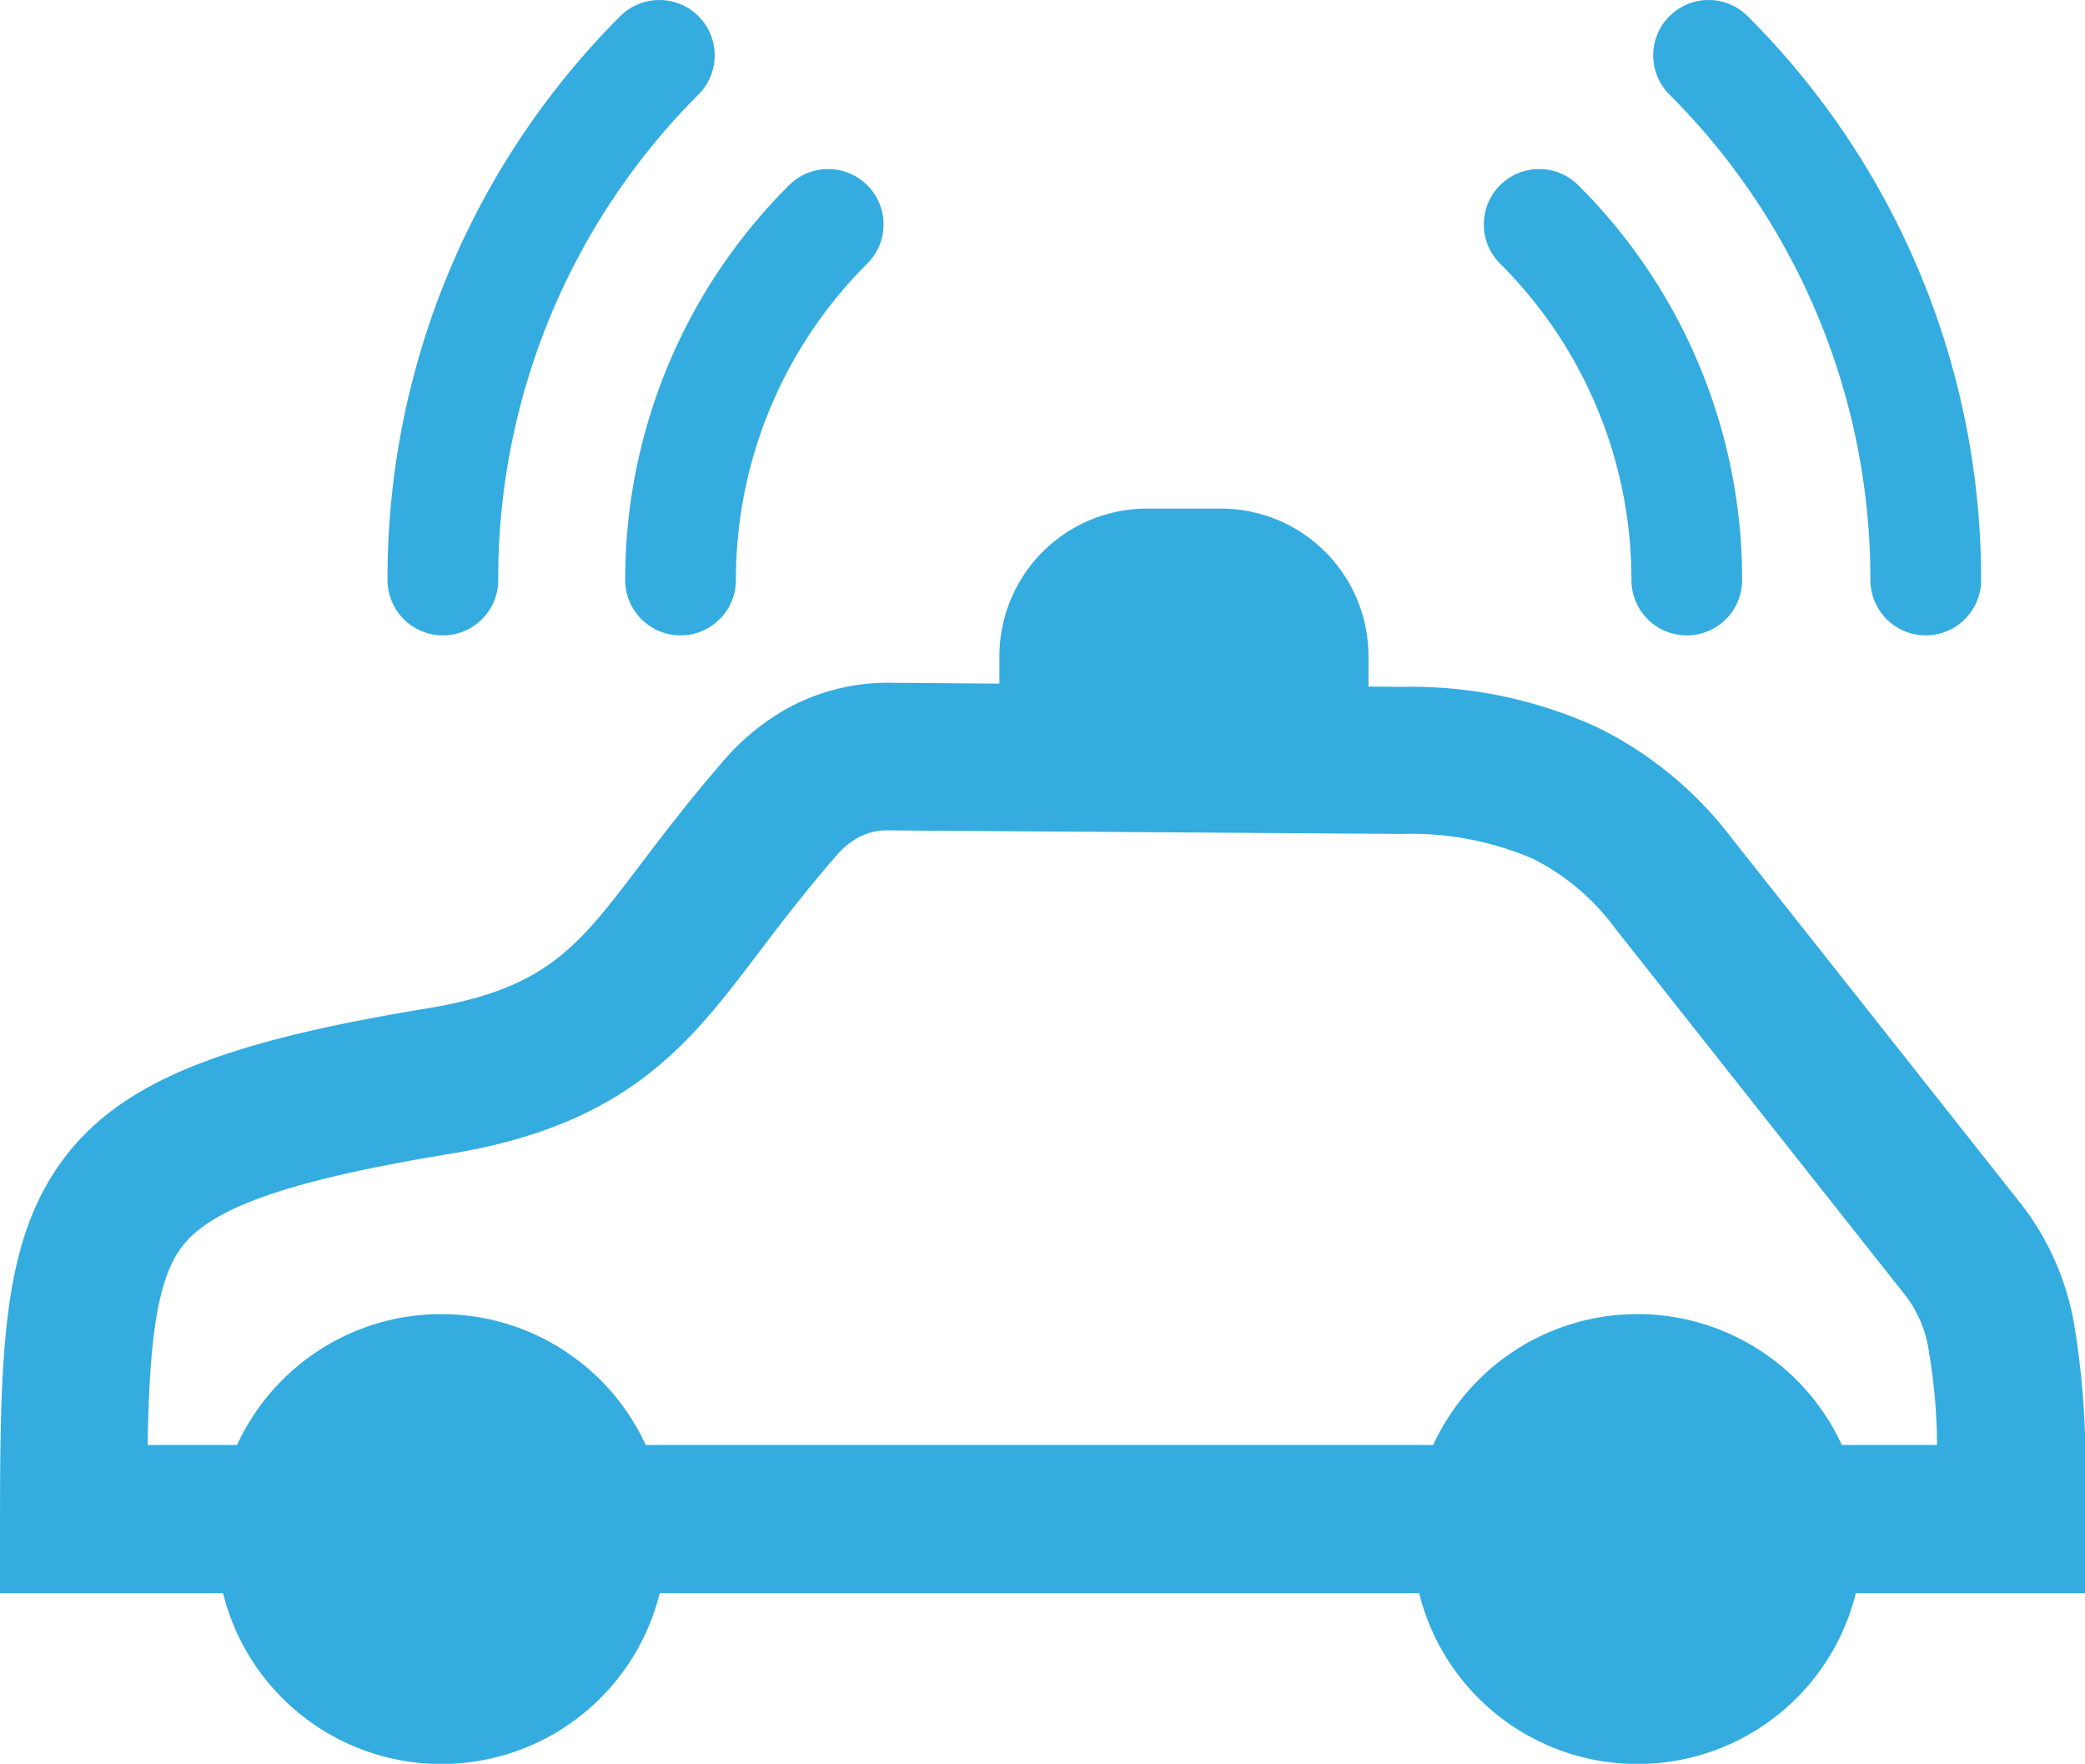
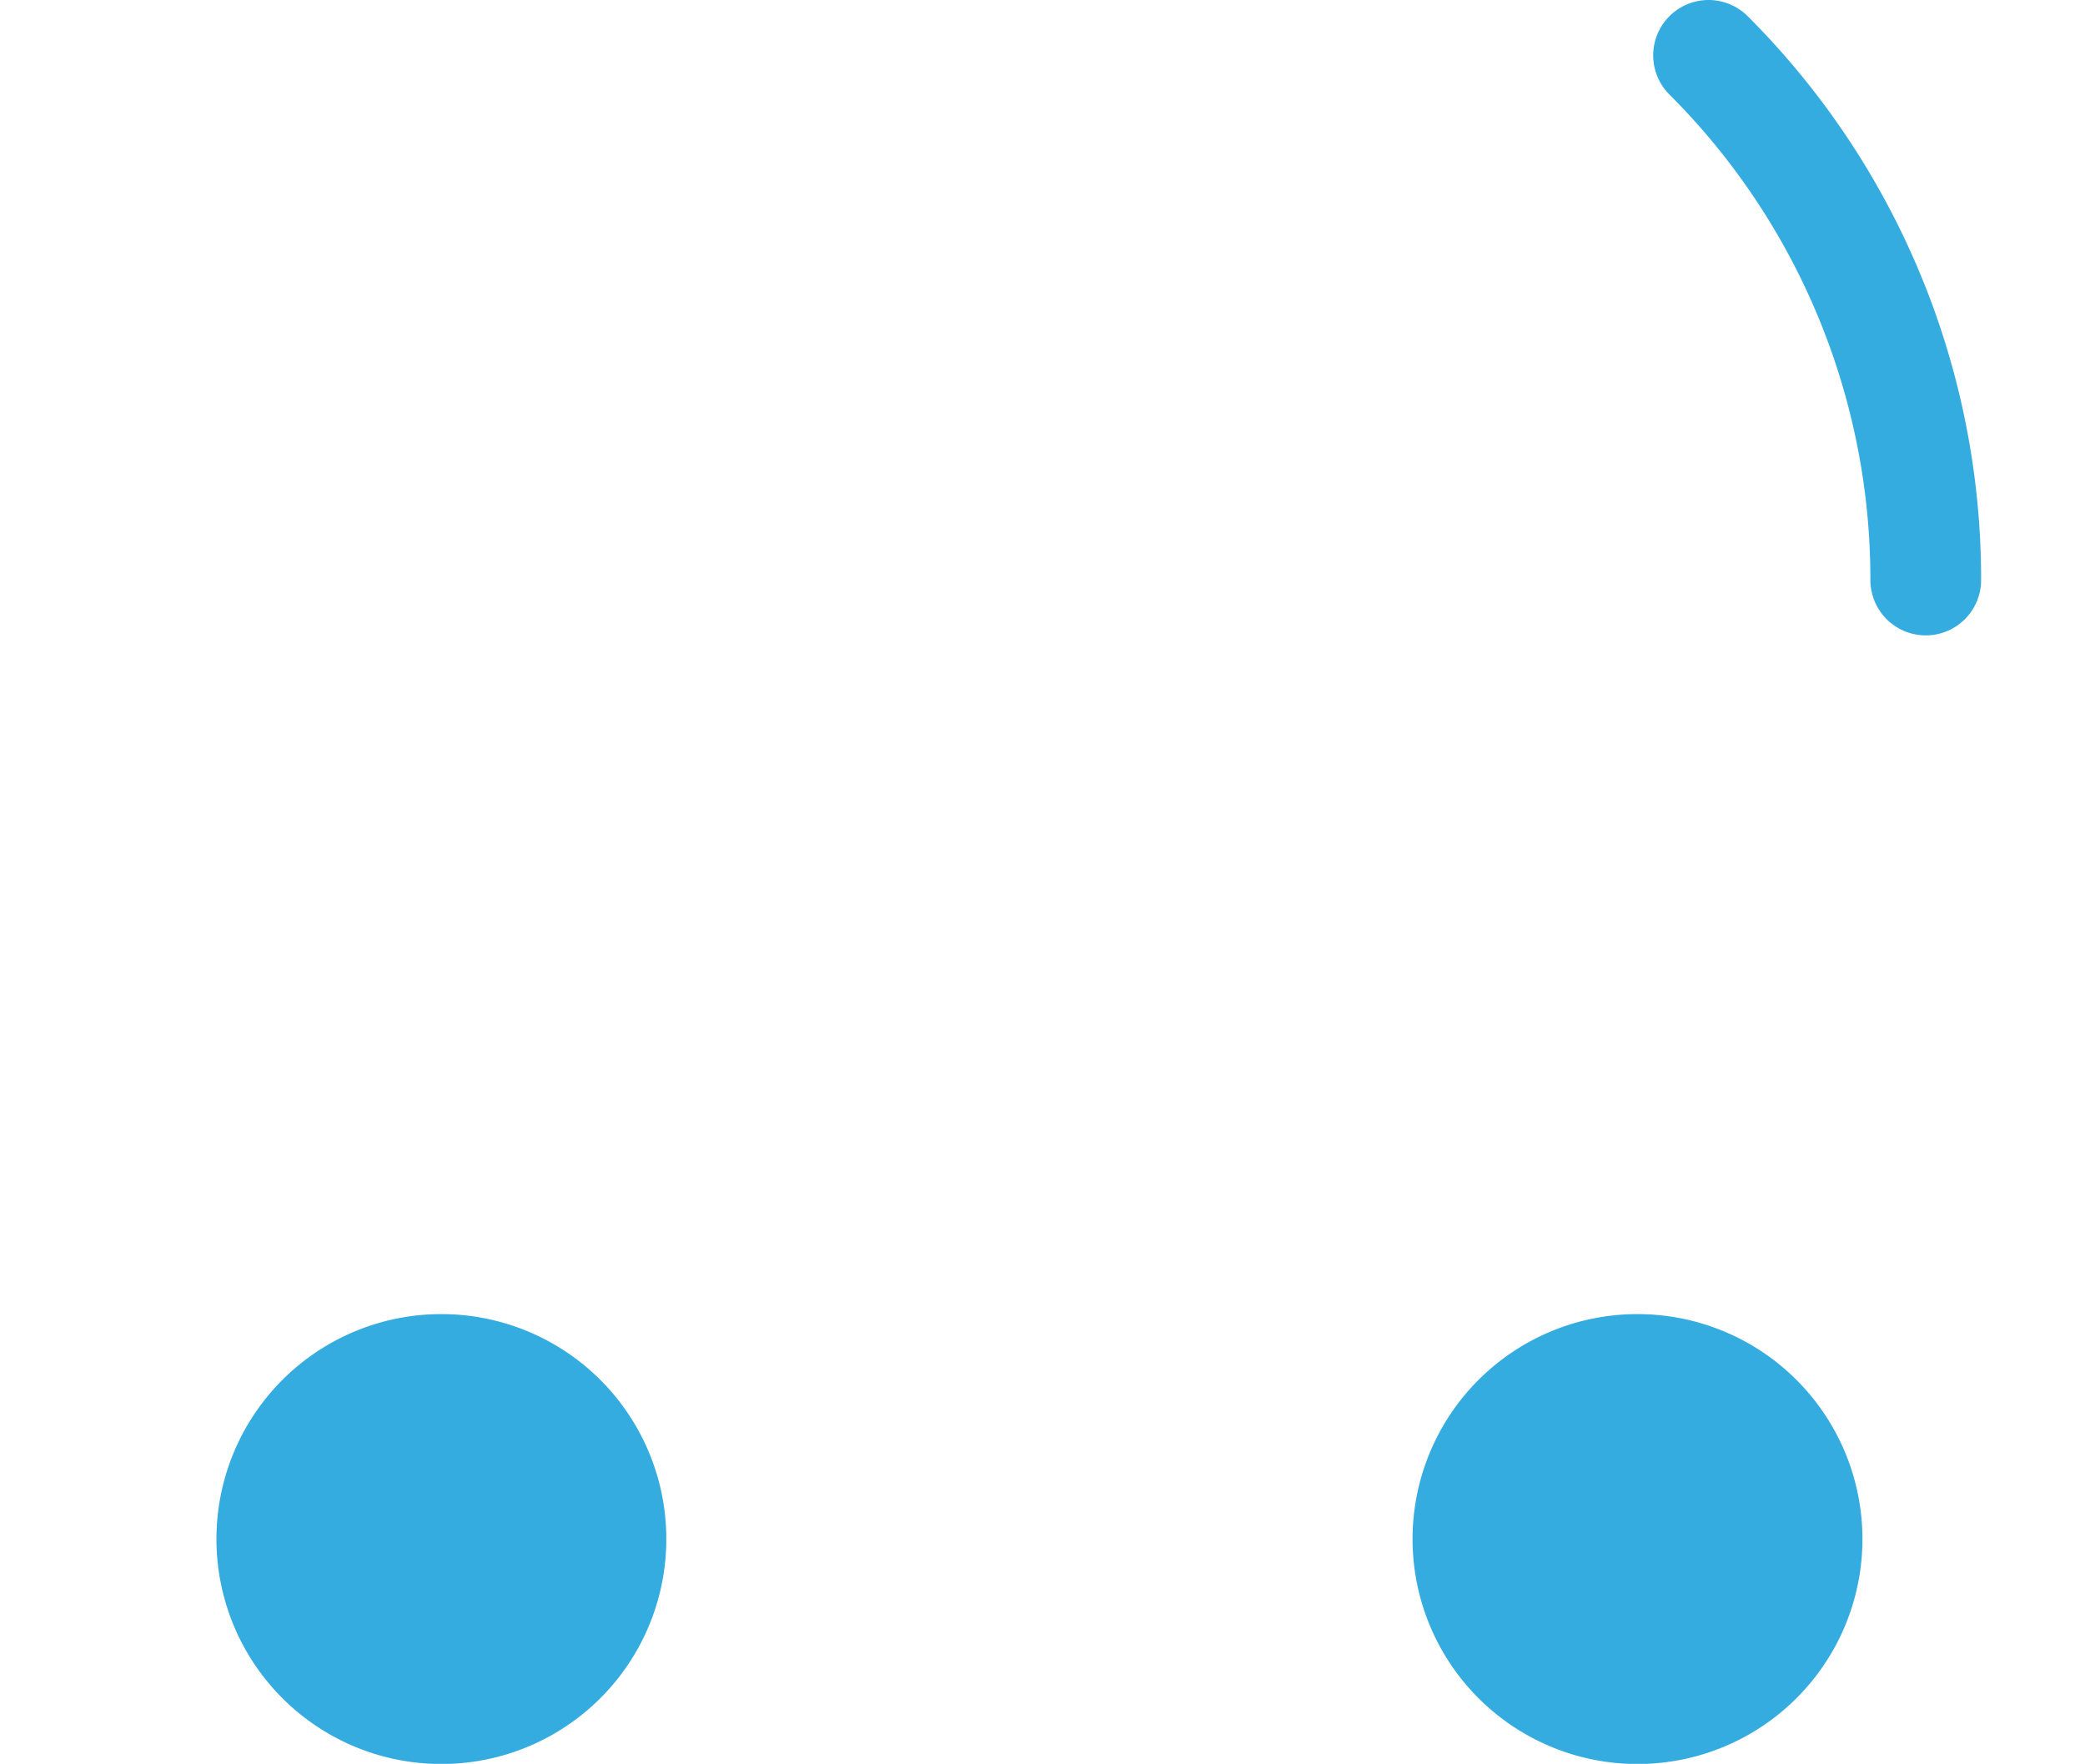
<svg xmlns="http://www.w3.org/2000/svg" viewBox="0 0 112.99 95.58">
  <defs>
    <style>.cls-1{fill:#34ace0;}.cls-2{fill:none;stroke:#34ace0;stroke-linecap:round;stroke-miterlimit:10;stroke-width:6px;fill-rule:evenodd;}</style>
  </defs>
  <title>Lidar</title>
  <g id="Layer_2" data-name="Layer 2">
    <g id="Layer_1-2" data-name="Layer 1">
      <path class="cls-1" d="M23.92,71.21a12.19,12.19,0,1,1-8.62,3.57,12.17,12.17,0,0,1,8.62-3.57Z" />
      <path class="cls-1" d="M88.73,71.21a12.19,12.19,0,1,1-8.61,3.57,12.18,12.18,0,0,1,8.61-3.57Z" />
-       <path class="cls-1" d="M48.29,45h.05l27.6.19a16.7,16.7,0,0,1,7.12,1.34,12.52,12.52,0,0,1,4.48,3.79l6.64,8.4,9.08,11.48a6.48,6.48,0,0,1,1.28,3.1,30.79,30.79,0,0,1,.43,5H8c.09-5.26.44-8.75,1.77-10.62,1.56-2.21,5.82-3.71,14.7-5.17,9.57-1.58,12.93-6,16.5-10.7,1.17-1.54,2.49-3.28,4.09-5.14l.21-.24a4.57,4.57,0,0,1,1.16-1A3.37,3.37,0,0,1,48.29,45m0-8a11.29,11.29,0,0,0-5.84,1.51A12.9,12.9,0,0,0,39,41.47h0c-1.77,2.05-3.18,3.91-4.4,5.52-3.27,4.3-5,6.59-11.43,7.65-11,1.81-16.75,3.94-19.93,8.44S0,73.55,0,83.4v2.93H113V80.21a45.37,45.37,0,0,0-.59-8.4,14.68,14.68,0,0,0-2.87-6.55l-9.07-11.47-6.65-8.4a20.39,20.39,0,0,0-7.31-6A24.25,24.25,0,0,0,76,37.22L48.39,37Z" />
-       <path class="cls-1" d="M54.16,39.56v-4a8,8,0,0,1,8-8h4a8,8,0,0,1,8,8v4" />
      <path class="cls-2" d="M104.36,31.43A40.11,40.11,0,0,0,92.59,3" />
-       <path class="cls-2" d="M35.73,3A40.08,40.08,0,0,0,24,31.43" />
-       <path class="cls-2" d="M91.41,31.43a27.16,27.16,0,0,0-8-19.27" />
-       <path class="cls-2" d="M44.88,12.16a27.16,27.16,0,0,0-8,19.27" />
    </g>
  </g>
</svg>